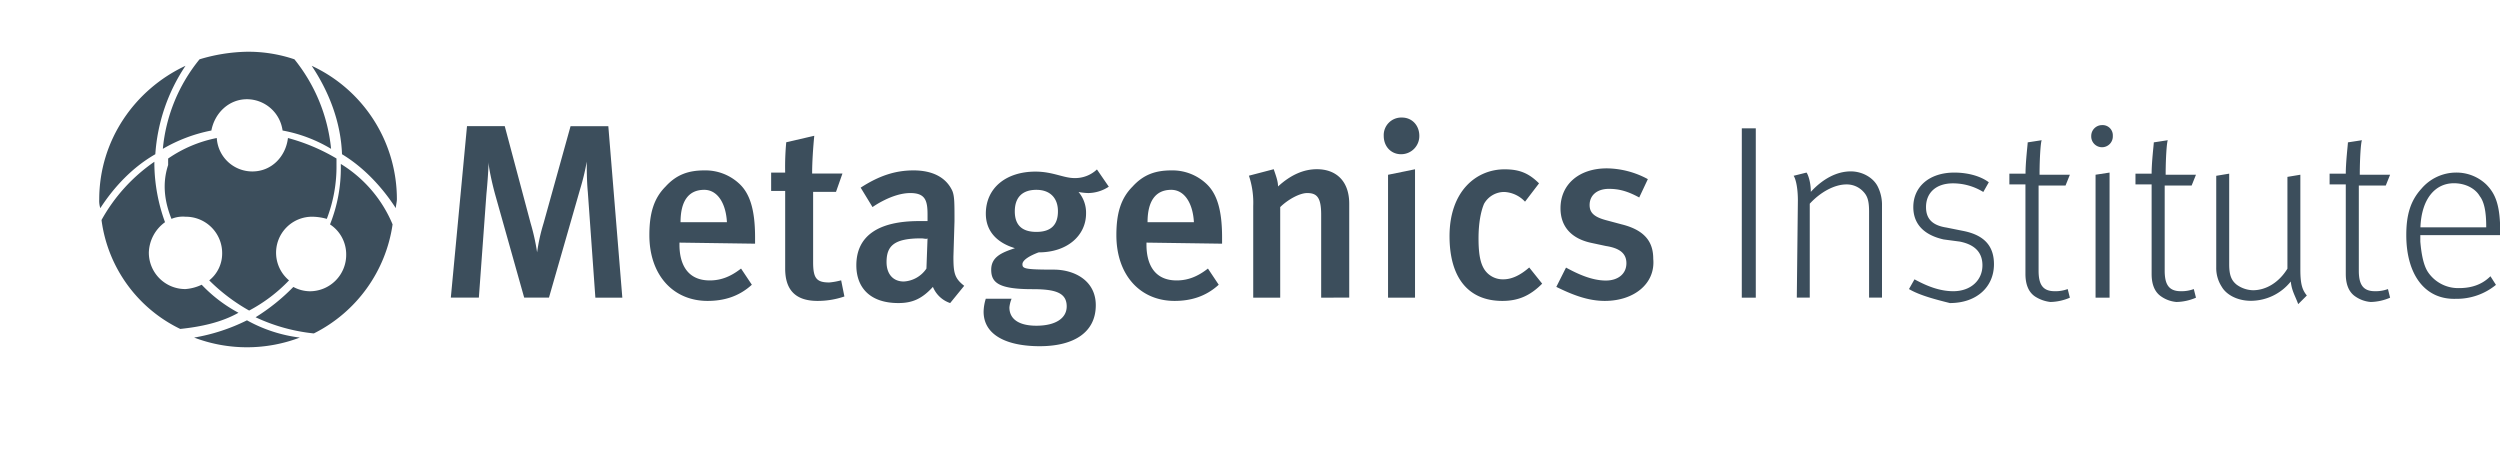
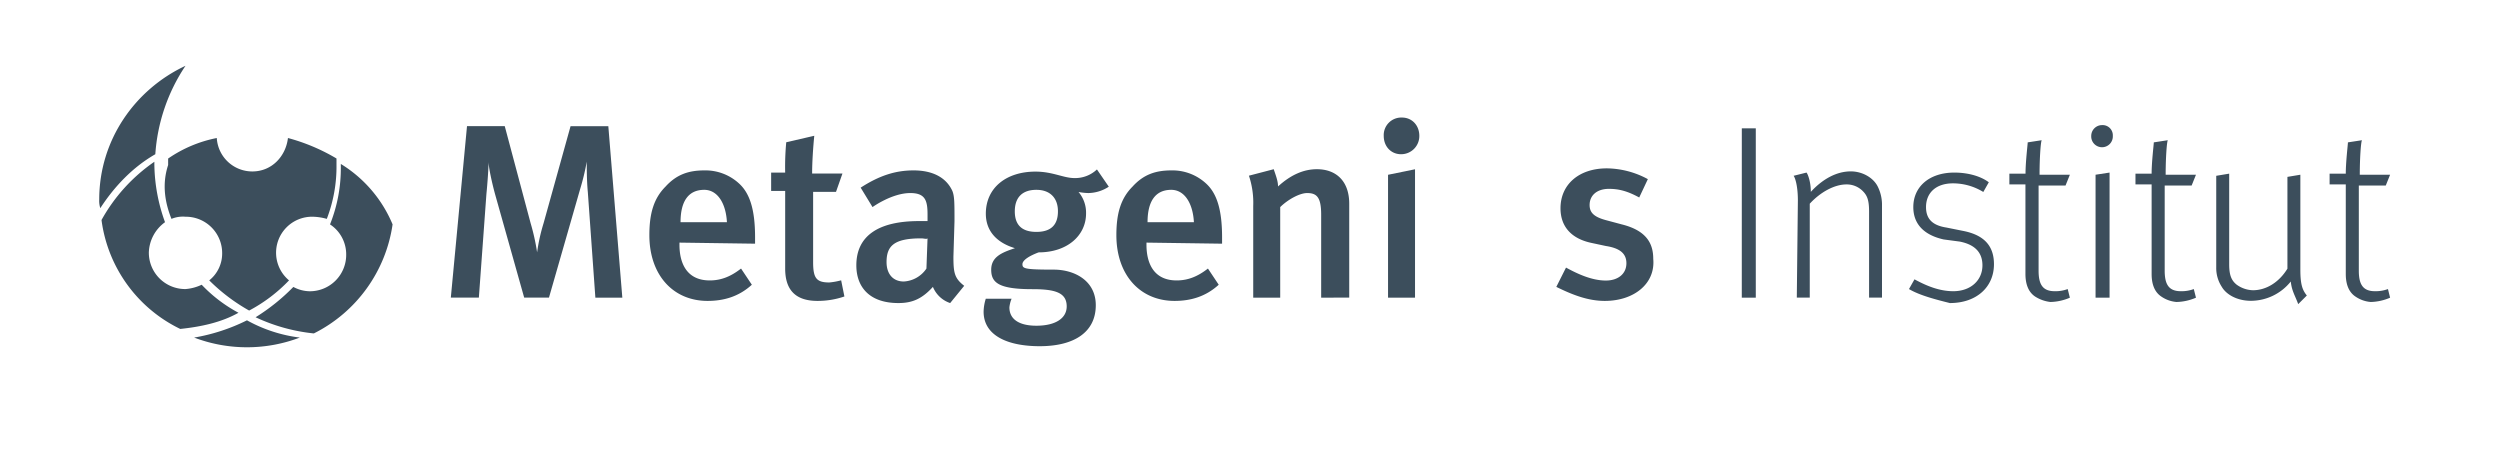
<svg xmlns="http://www.w3.org/2000/svg" viewBox="0 0 907 169.82">
  <title>MI_Logo</title>
  <path d="M723,563.59l-2.74-38.35c-.39-3.91-.39-9-.39-11a82.82,82.82,0,0,1-2.35,9.79l-11.35,39.52h-9L686.6,526c-1.17-4.3-2.35-9.78-2.35-11.74,0,2.35-.39,7.83-.78,11.74l-2.74,37.57H670.56l5.87-62.22h13.69l9.39,35.22a78.41,78.41,0,0,1,2.35,10.56,67.31,67.31,0,0,1,2.35-10.56L714,501.37h13.7l5.08,62.22Z" transform="translate(-507 -455.59)" style="fill:#3c4e5c" />
  <path d="M753.51,543.63v.78c0,6.26,2.35,12.92,11,12.92,4.3,0,7.82-1.57,11.34-4.31l3.92,5.87c-4.7,4.3-10.18,5.87-16.05,5.87-12.52,0-21.13-9.39-21.13-23.87,0-7.82,1.57-13.3,5.87-17.61,3.92-4.3,8.22-5.87,14.09-5.87a18,18,0,0,1,12.52,4.7c3.91,3.52,5.87,9.39,5.87,19.56V544l-27.39-.39Zm9-19.17c-5.87,0-8.61,4.3-8.61,11.74h16.83C770.34,529.15,767.2,524.46,762.51,524.46Z" transform="translate(-507 -455.59)" style="fill:#3c4e5c" />
  <path d="M803.59,564.76c-9,0-11.73-5.09-11.73-11.74V524.85h-5.09V518.2h5.09a95.76,95.76,0,0,1,.39-11l10.17-2.35c-.39,3.92-.78,9.39-.78,13.7h11l-2.34,6.65H802v25.43c0,5.87,1.17,7.44,5.87,7.44a25.55,25.55,0,0,0,4.3-.78l1.18,5.86A29.85,29.85,0,0,1,803.59,564.76Z" transform="translate(-507 -455.59)" style="fill:#3c4e5c" />
  <path d="M851.72,565.54a10.3,10.3,0,0,1-6.26-5.87c-3.91,4.31-7.43,5.87-12.52,5.87-10.56,0-15.26-5.87-15.26-13.69,0-10.57,7.83-16.05,22.7-16.05h3.13v-2.34c0-5.09-.79-7.83-6.26-7.83-6.66,0-13.7,5.09-13.7,5.09l-4.3-7.05c6.65-4.3,12.52-6.26,19.17-6.26s11.74,2.35,14.09,7.44c.78,1.95.78,4.3.78,10.95l-.39,12.92c0,5.87.39,7.82,3.91,10.56Zm-10.56-23.47c-9.78,0-12.52,2.73-12.52,8.6,0,4.31,2.34,7.05,6.26,7.05a10.61,10.61,0,0,0,8.21-4.7l.4-10.95C843.11,542.46,842.33,542.07,841.16,542.07Z" transform="translate(-507 -455.59)" style="fill:#3c4e5c" />
  <path d="M901.81,525.63a21.58,21.58,0,0,1-3.52-.39,11.62,11.62,0,0,1,2.73,7.83c0,7.82-6.65,14.08-17.21,14.08-3.13,1.18-5.87,2.74-5.87,4.31s.78,1.95,11.35,1.95c7.43,0,15.26,3.92,15.26,12.91,0,9.79-7.83,14.87-20.35,14.87-11.74,0-20.35-3.91-20.35-12.52a16.83,16.83,0,0,1,.79-4.69H874a11.24,11.24,0,0,0-.79,3.13c0,4.3,3.52,6.65,9.79,6.65,7,0,11-2.74,11-7,0-5.09-4.3-6.26-12.52-6.26-12.13,0-14.87-2.35-14.87-7.05s3.91-6.26,8.61-7.82c-6.65-2-10.56-6.26-10.56-12.52,0-9.4,7.43-15.26,18-15.26,6.26,0,10.18,2.34,14.09,2.34a11.47,11.47,0,0,0,8.22-3.13l4.3,6.26A13.87,13.87,0,0,1,901.81,525.63ZM883,524.46c-5.09,0-7.83,2.74-7.83,7.82s2.74,7.44,7.83,7.44,7.82-2.35,7.82-7.44C890.85,527.59,888.11,524.46,883,524.46Z" transform="translate(-507 -455.59)" style="fill:#3c4e5c" />
  <path d="M922.94,543.63v.78c0,6.26,2.34,12.92,10.95,12.92,4.31,0,7.83-1.57,11.35-4.31l3.91,5.87c-4.69,4.3-10.17,5.87-16,5.87-12.52,0-21.13-9.39-21.13-23.87,0-7.82,1.57-13.3,5.87-17.61,3.91-4.3,8.22-5.87,14.09-5.87a18,18,0,0,1,12.52,4.7c3.91,3.52,5.87,9.39,5.87,19.56V544l-27.39-.39Zm9-19.17c-5.87,0-8.61,4.3-8.61,11.74h16.82C939.76,529.15,936.63,524.46,931.94,524.46Z" transform="translate(-507 -455.59)" style="fill:#3c4e5c" />
  <path d="M986.32,563.59V533.46c0-6.26-1.56-7.83-5.08-7.83-2.74,0-7,2.35-9.78,5.09v32.87h-9.79V530.33a31,31,0,0,0-1.56-11l9-2.35c.78,2.35,1.56,4.31,1.56,6.26,4.7-4.3,9.39-6.26,14.09-6.26,7,0,11.74,4.31,11.74,12.52v34.05Z" transform="translate(-507 -455.59)" style="fill:#3c4e5c" />
  <path d="M1015.28,511.54c-3.52,0-6.26-2.73-6.26-6.65a6.37,6.37,0,0,1,6.65-6.65c3.52,0,6.26,2.74,6.26,6.65A6.59,6.59,0,0,1,1015.28,511.54Zm-4.7,52.05V519l9.79-2v46.57Z" transform="translate(-507 -455.59)" style="fill:#3c4e5c" />
-   <path d="M1052.06,564.76c-12.52,0-19.17-8.61-19.17-23.48,0-16.43,9.78-24.26,19.95-24.26,5.09,0,8.61,1.18,12.52,5.09l-5.08,6.65a11,11,0,0,0-7.44-3.52,8.37,8.37,0,0,0-7.43,4.3c-1.17,2.74-2,7.05-2,12.53,0,6.26.79,10.17,3.13,12.52a8,8,0,0,0,5.87,2.34c3.13,0,6.26-1.56,9.39-4.3l4.7,5.87C1062.23,562.8,1057.93,564.76,1052.06,564.76Z" transform="translate(-507 -455.59)" style="fill:#3c4e5c" />
  <path d="M1089.23,564.76c-5.87,0-11.34-2-17.6-5.09l3.52-7c4.3,2.35,9.39,4.7,14.47,4.7,4.31,0,7.44-2.35,7.44-6.27,0-3.52-2.35-5.47-7.44-6.26l-5.47-1.17c-7.05-1.56-11-5.87-11-12.52,0-8.61,6.65-14.48,16.83-14.48a31.92,31.92,0,0,1,14.86,3.91l-3.13,6.66c-4.3-2.35-7.43-3.13-11-3.13-4.31,0-7,2.34-7,5.87,0,2.73,1.57,4.3,5.87,5.47l5.87,1.57c9.39,2.35,11.35,7.43,11.35,12.52C1107.62,558.5,1099.8,564.76,1089.23,564.76Z" transform="translate(-507 -455.59)" style="fill:#3c4e5c" />
  <path d="M1138.93,502.15H1144v61.44h-5.08Z" transform="translate(-507 -455.59)" style="fill:#3c4e5c" />
  <path d="M1159.27,528.37c0-5.87-1.17-8.61-1.56-9l4.69-1.17c.39.39,1.57,3.13,1.57,7,4.3-4.7,9.39-7.43,14.48-7.43,4.3,0,8.21,2.34,9.78,5.47a14.83,14.83,0,0,1,1.56,6.26v34.05h-4.69V532.28c0-4.3-.78-5.87-2.35-7.43a8.15,8.15,0,0,0-5.87-2.35c-4.3,0-9.39,2.74-13.3,7v34.05h-4.7l.39-35.22Z" transform="translate(-507 -455.59)" style="fill:#3c4e5c" />
  <path d="M1199.58,560.46l2-3.53c4.31,2.35,9,4.31,14.09,4.31,6.26,0,10.56-3.91,10.56-9.39,0-4.31-2.34-7.44-8.21-8.61l-5.87-.78c-7-1.57-11-5.48-11-11.74,0-7.44,5.87-12.52,14.87-12.52,4.69,0,9.39,1.17,12.52,3.52l-2,3.52a21,21,0,0,0-11-3.13c-6.26,0-9.78,3.52-9.78,8.61,0,4.3,2.34,6.65,7.43,7.43l5.87,1.18c8.22,1.56,11.35,5.87,11.35,12.13,0,8.21-6.26,14.08-16,14.08C1209.75,564.37,1203.49,562.8,1199.58,560.46Z" transform="translate(-507 -455.59)" style="fill:#3c4e5c" />
  <path d="M1245.36,563.19q-3.52-2.34-3.53-8.21V522.5H1236v-3.91h5.86c0-4.31.79-10.57.79-11.35l5.08-.78c-.39.78-.78,6.65-.78,12.52h11l-1.57,3.91h-9.78V553.8c0,5.09,1.56,7.44,5.87,7.44a12.75,12.75,0,0,0,4.69-.78l.79,3.13a18.79,18.79,0,0,1-7.05,1.56A13,13,0,0,1,1245.36,563.19Z" transform="translate(-507 -455.59)" style="fill:#3c4e5c" />
  <path d="M1265.7,504.89a3.93,3.93,0,0,1,3.92-3.91,3.7,3.7,0,0,1,3.91,3.91,3.92,3.92,0,1,1-7.83,0Zm1.57,14.09,5.08-.78v45.39h-5.08Z" transform="translate(-507 -455.59)" style="fill:#3c4e5c" />
  <path d="M1291.14,563.19q-3.53-2.34-3.53-8.21V522.5h-5.86v-3.91h5.86c0-4.31.79-10.57.79-11.35l5.08-.78c-.39.78-.78,6.65-.78,12.52h11l-1.57,3.91h-9.78V553.8c0,5.09,1.57,7.44,5.87,7.44a12.75,12.75,0,0,0,4.69-.78l.79,3.13a18.79,18.79,0,0,1-7.05,1.56A11.33,11.33,0,0,1,1291.14,563.19Z" transform="translate(-507 -455.59)" style="fill:#3c4e5c" />
  <path d="M1338.09,557.72a18.57,18.57,0,0,1-14.48,7c-5.08,0-9-2.35-10.56-5.09a12.44,12.44,0,0,1-2-7V519.37l4.7-.78v32.87c0,3.91.78,5.87,2.74,7.43a10.56,10.56,0,0,0,5.87,2c4.69,0,9.39-2.74,12.52-7.83V519.76l4.69-.78v34.43c0,5.48.78,7.44,2.35,9.39l-3.13,3.13C1339.66,562.8,1338.48,561.24,1338.09,557.72Z" transform="translate(-507 -455.59)" style="fill:#3c4e5c" />
  <path d="M1361.57,563.19q-3.52-2.34-3.52-8.21V522.5h-5.87v-3.91h5.87c0-4.31.78-10.57.78-11.35l5.09-.78c-.4.78-.79,6.65-.79,12.52h11l-1.57,3.91h-9.78V553.8c0,5.09,1.57,7.44,5.87,7.44a12.86,12.86,0,0,0,4.7-.78l.78,3.13a18.78,18.78,0,0,1-7,1.56A11.33,11.33,0,0,1,1361.57,563.19Z" transform="translate(-507 -455.59)" style="fill:#3c4e5c" />
-   <path d="M1380,540.89c0-7.43,1.56-12.52,5.48-16.82A16.57,16.57,0,0,1,1398,518.2a15.61,15.61,0,0,1,11,4.3c3.52,3.52,5.09,7.83,5.09,17.61v.78h-29v2.35c.4,4.69,1.18,8.61,2.74,11a13.19,13.19,0,0,0,11.35,5.87c4.31,0,8.22-1.17,11.35-4.3l2,3.13A22.41,22.41,0,0,1,1398,564C1386.61,564.37,1380,555,1380,540.89Zm29-3.13c0-5.48-.78-9-2.34-11-1.57-2.73-5.09-4.69-9.4-4.69-6.65,0-11.73,5.48-12.13,16h23.87Z" transform="translate(-507 -455.59)" style="fill:#3c4e5c" />
  <path d="M616.17,578.06a54,54,0,0,1-38.35,0,40.9,40.9,0,0,1-9.78.79A64.7,64.7,0,0,1,537.13,571c2.74,30.52,29,54.39,59.87,54.39s57.12-23.87,59.86-54.39A63.58,63.58,0,0,1,626,578.85,82.62,82.62,0,0,1,616.17,578.06Z" transform="translate(-507 -455.59)" style="fill:none" />
  <path d="M649.82,535.8a51.32,51.32,0,0,1-28.56,39.52c1.56,0,3.13.4,4.69.4a59.16,59.16,0,0,0,30.91-8.61v-2.35A56.81,56.81,0,0,0,649.82,535.8Z" transform="translate(-507 -455.59)" style="fill:none" />
  <path d="M543.39,531.11c0-.78-.39-2.35-.39-3.13a53.35,53.35,0,0,1,30.91-48.52,57.51,57.51,0,0,1,19.56-18,58.59,58.59,0,0,0-26.21-5.87,60.24,60.24,0,0,0-34,110v-.78A70.61,70.61,0,0,1,543.39,531.11Z" transform="translate(-507 -455.59)" style="fill:none" />
  <path d="M572.74,575.72a53.31,53.31,0,0,1-28.57-39.92,60.16,60.16,0,0,0-7.43,29v2.35a60.2,60.2,0,0,0,30.91,8.61C569.21,576.11,571.17,575.72,572.74,575.72Z" transform="translate(-507 -455.59)" style="fill:none" />
  <path d="M619.3,479.46A53.35,53.35,0,0,1,650.21,528a8.64,8.64,0,0,1-.39,3.13,65.11,65.11,0,0,1,9.78,33.65v.78a60.24,60.24,0,0,0-34-109.95,64.42,64.42,0,0,0-26.22,5.87A55.3,55.3,0,0,1,619.3,479.46Z" transform="translate(-507 -455.59)" style="fill:none" />
  <path d="M579.39,477.11a63.55,63.55,0,0,1,17.21-2.74,53.66,53.66,0,0,1,17.61,2.74,57.22,57.22,0,0,0-17.61-14.48A76.9,76.9,0,0,0,579.39,477.11Z" transform="translate(-507 -455.59)" style="fill:none" />
-   <path d="M650.6,531.11c0-.78.39-2.35.39-3.13a53.35,53.35,0,0,0-30.91-48.52c6.26,9.39,10.57,20.35,11,32.08C638.86,516.24,645.52,523.28,650.6,531.11Z" transform="translate(-507 -455.59)" style="fill:#3c4e5c" />
  <path d="M630.65,515.07v.78A54.8,54.8,0,0,1,626.73,537a13,13,0,0,1,5.87,10.95,13.2,13.2,0,0,1-13.3,13.31,12.85,12.85,0,0,1-5.87-1.57,72.78,72.78,0,0,1-13.7,11,65.36,65.36,0,0,0,21.13,5.87A52.67,52.67,0,0,0,649.43,537,46.86,46.86,0,0,0,630.65,515.07Z" transform="translate(-507 -455.59)" style="fill:#3c4e5c" />
-   <path d="M579.39,477.11a60.15,60.15,0,0,0-13.31,32.48,56.39,56.39,0,0,1,17.61-6.65c1.18-6.26,6.26-11.35,12.91-11.35a13.1,13.1,0,0,1,12.92,11.35,52.84,52.84,0,0,1,17.6,6.65,61.31,61.31,0,0,0-13.3-32.48,52.09,52.09,0,0,0-17.61-2.74A63.22,63.22,0,0,0,579.39,477.11Z" transform="translate(-507 -455.59)" style="fill:#3c4e5c" />
  <path d="M577.43,578.06a54,54,0,0,0,38.35,0,52.66,52.66,0,0,1-19.18-6.26A68.75,68.75,0,0,1,577.43,578.06Z" transform="translate(-507 -455.59)" style="fill:#3c4e5c" />
  <path d="M569.21,535a10.79,10.79,0,0,1,5.09-.78,13.19,13.19,0,0,1,13.3,13.3,12.44,12.44,0,0,1-4.69,9.79,67.09,67.09,0,0,0,14.48,10.95,56.65,56.65,0,0,0,14.47-10.95,13.06,13.06,0,0,1,8.61-23.09,19.92,19.92,0,0,1,5.09.78,52.68,52.68,0,0,0,3.52-19.56v-2.35a69.92,69.92,0,0,0-17.61-7.43c-.78,6.65-5.87,12.13-12.91,12.13a12.89,12.89,0,0,1-12.91-12.13A47,47,0,0,0,568,513.11v2.35C565.69,522.5,566.87,529.15,569.21,535Z" transform="translate(-507 -455.59)" style="fill:#3c4e5c" />
  <path d="M563.35,511.54a65.57,65.57,0,0,1,10.95-32.08c-18.39,8.61-31.3,27-31.3,48.52a8.64,8.64,0,0,0,.39,3.13C548.48,523.28,555.13,516.24,563.35,511.54Z" transform="translate(-507 -455.59)" style="fill:#3c4e5c" />
  <path d="M580.17,558.89a16.46,16.46,0,0,1-5.87,1.57A13.2,13.2,0,0,1,561,547.15a14.1,14.1,0,0,1,5.87-10.95A63.26,63.26,0,0,1,563,515.07v-.79a62.3,62.3,0,0,0-19.17,21.13,51.32,51.32,0,0,0,28.56,39.52c7.44-.78,14.87-2.34,21.13-5.87A52.34,52.34,0,0,1,580.17,558.89Z" transform="translate(-507 -455.59)" style="fill:#3c4e5c" />
</svg>